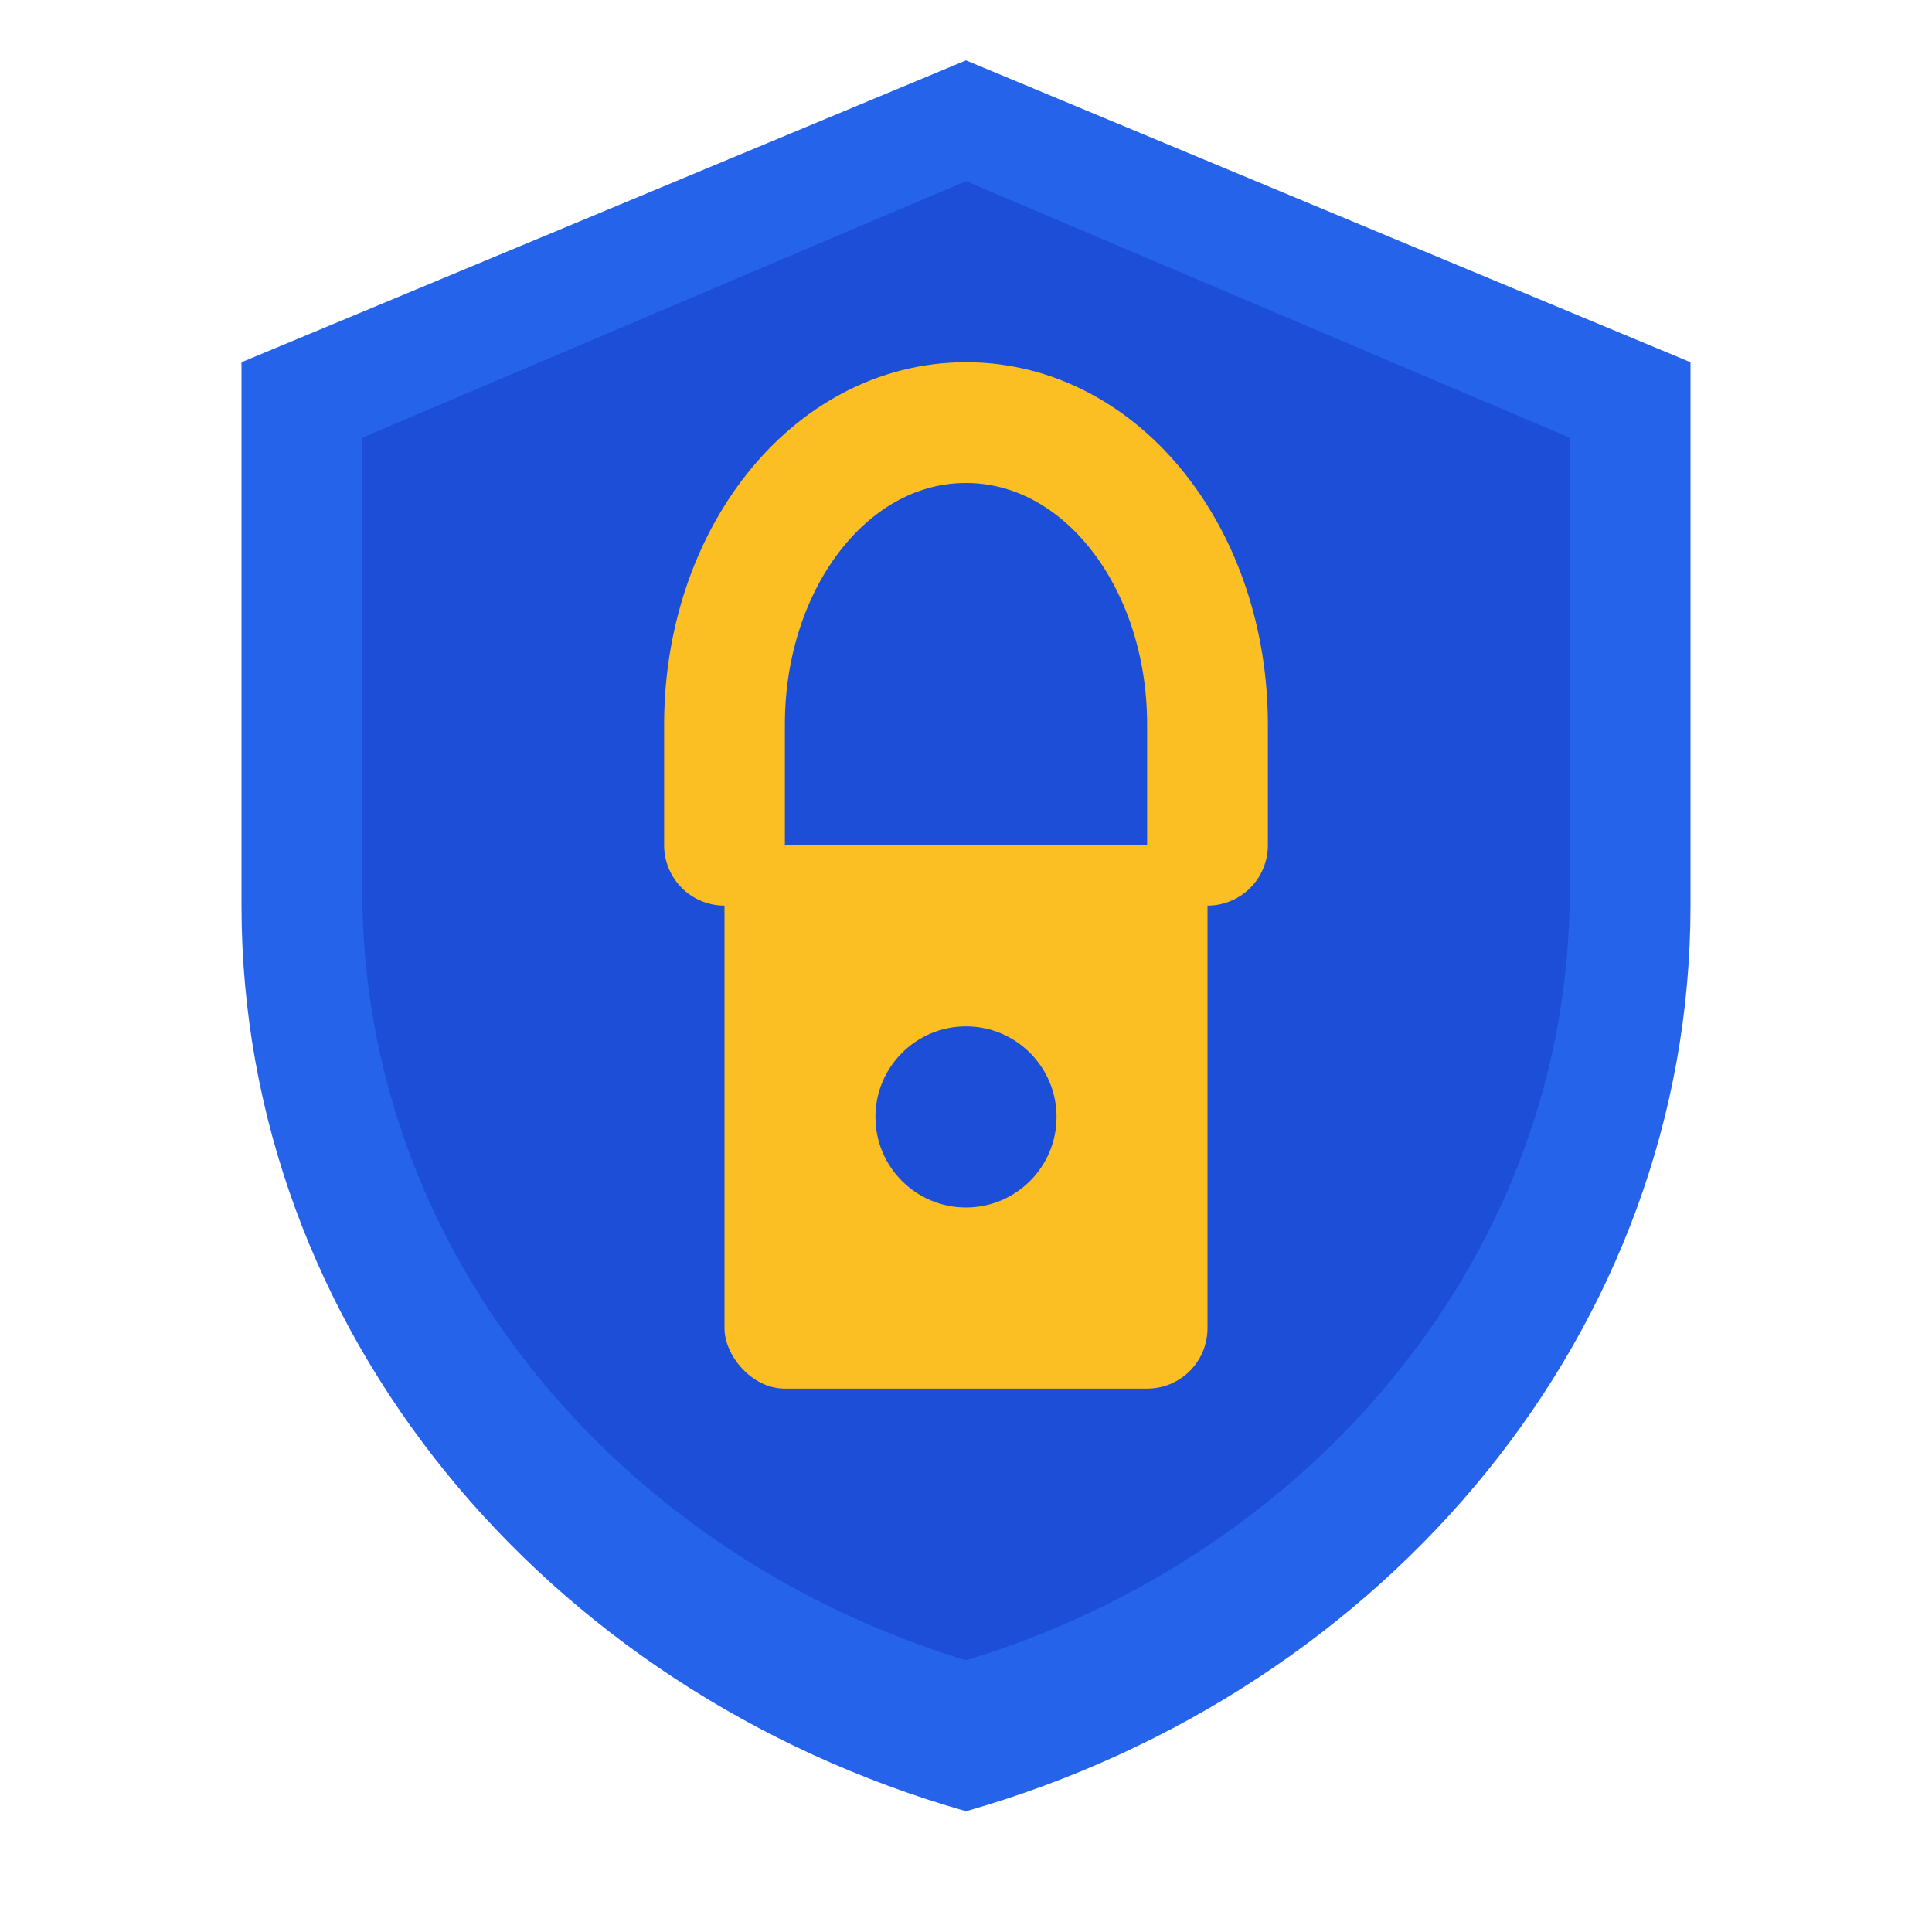
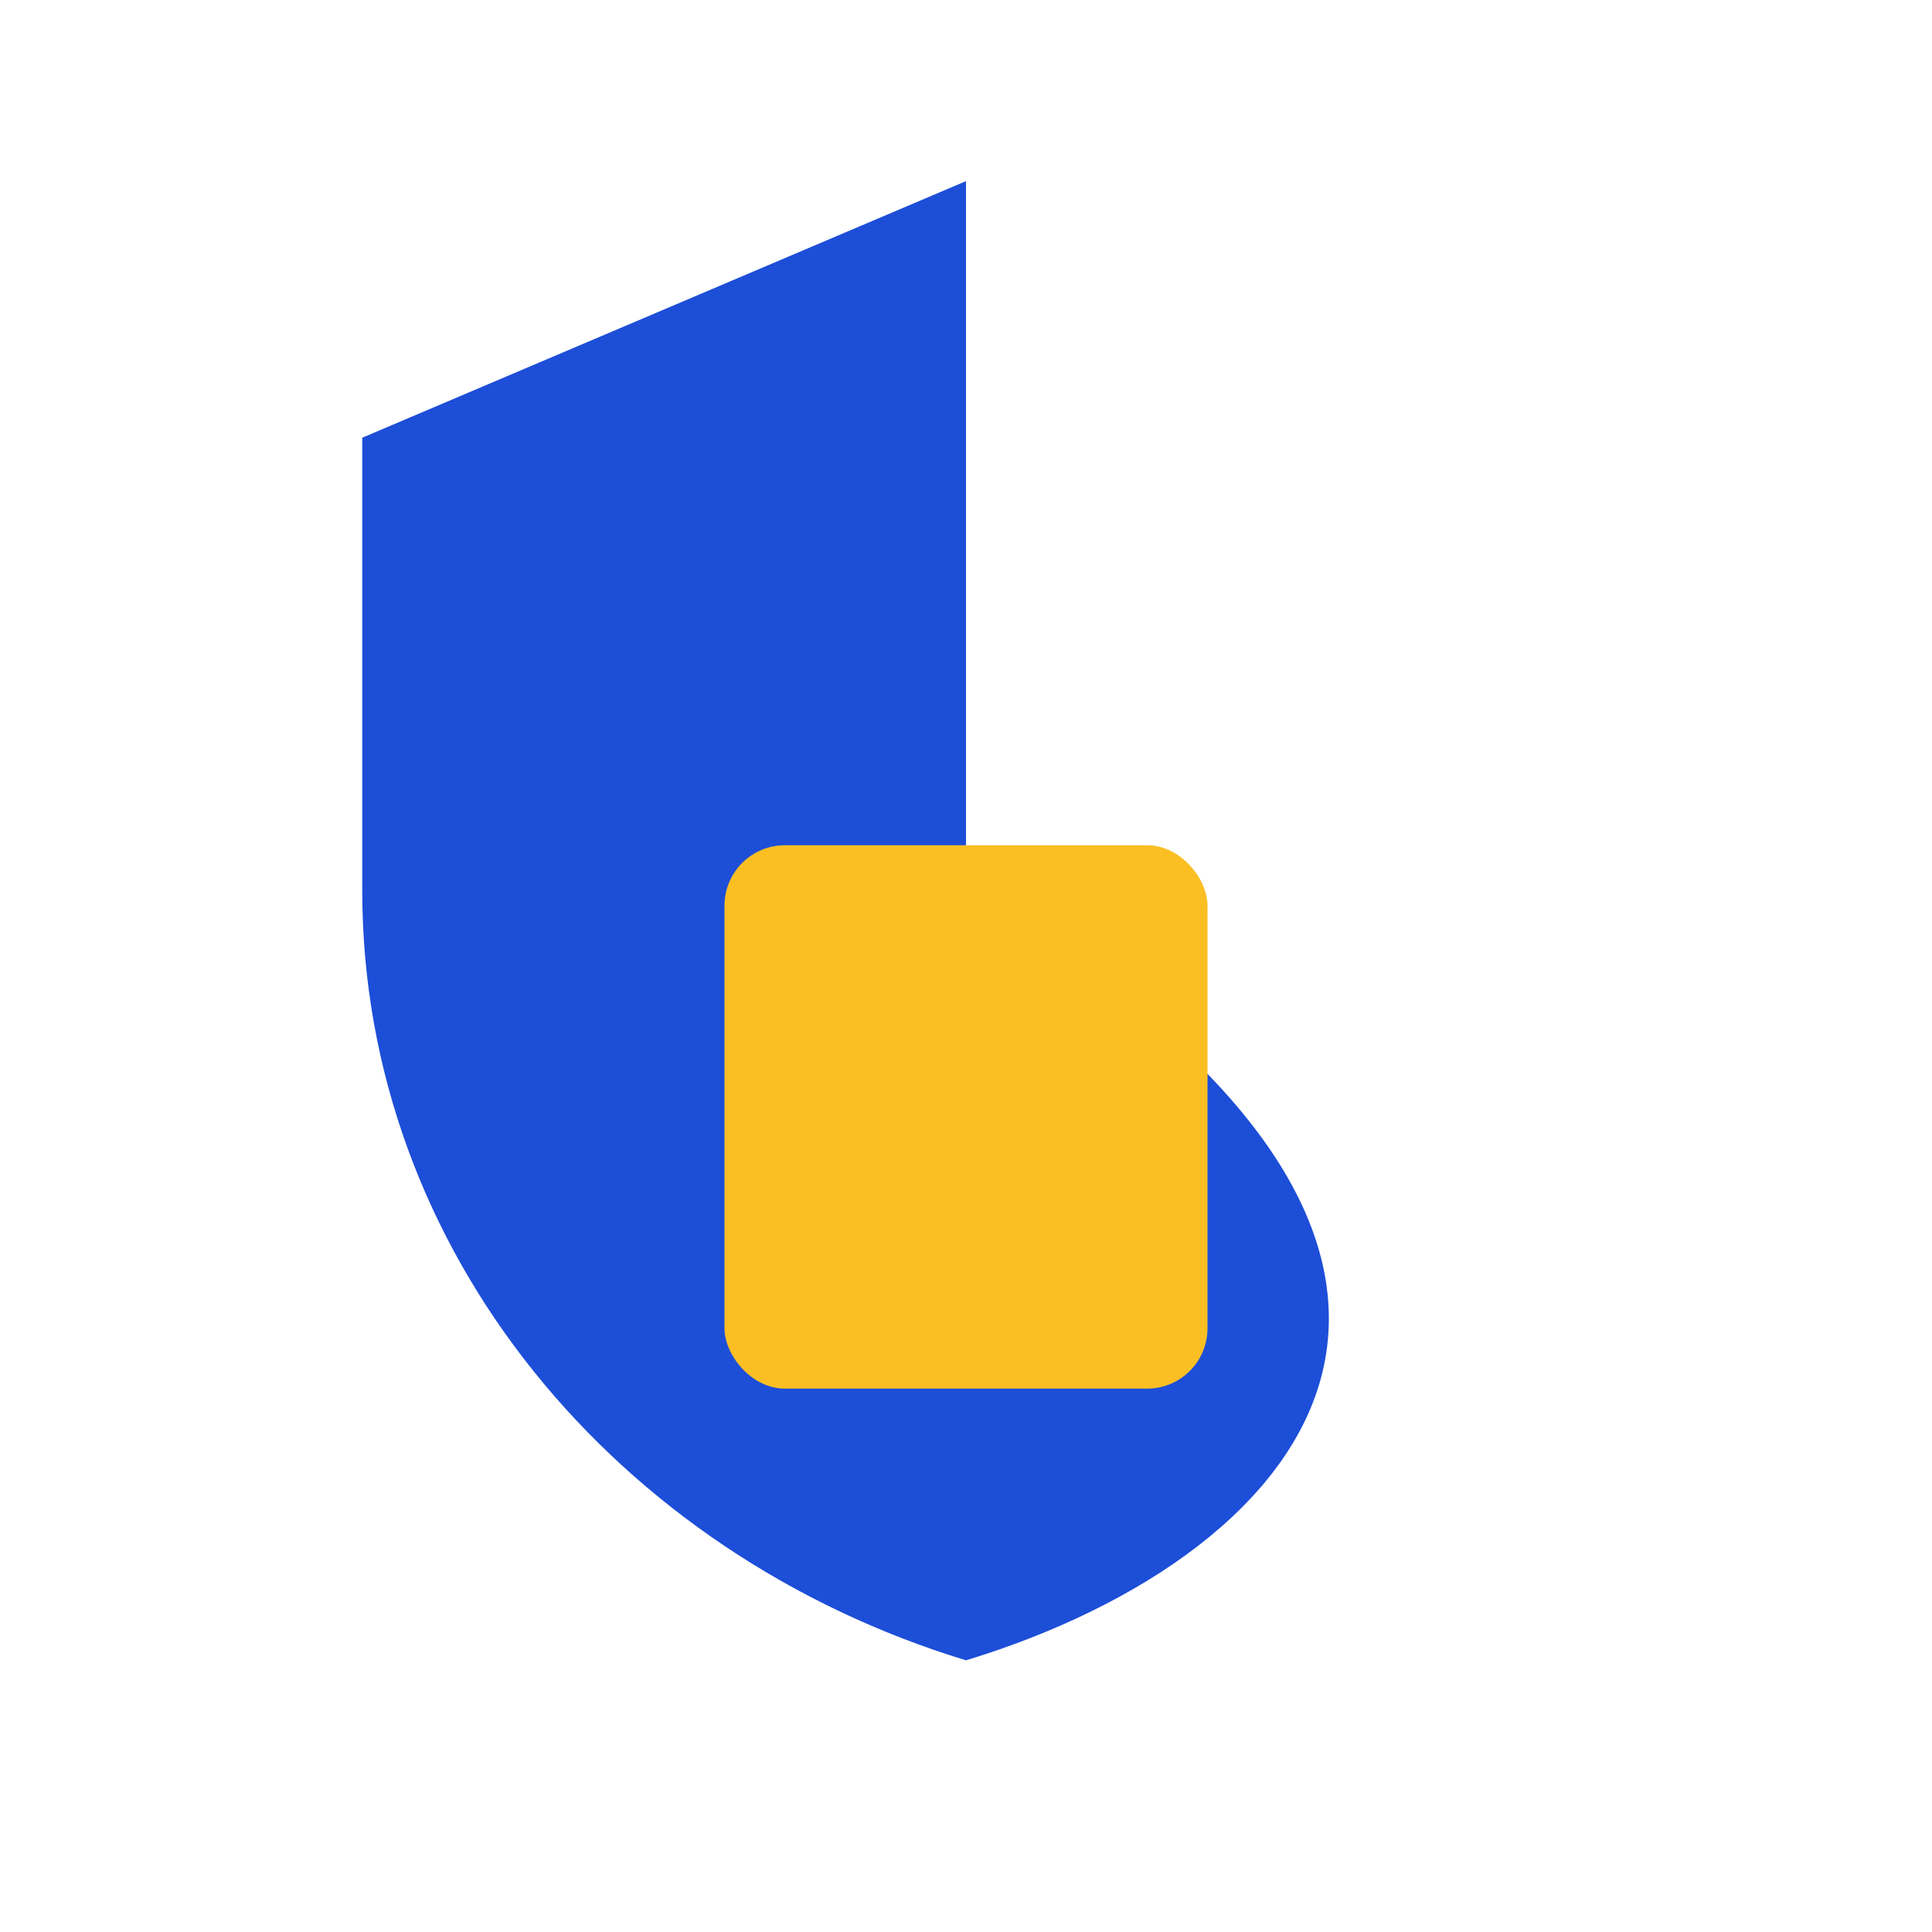
<svg xmlns="http://www.w3.org/2000/svg" width="512" height="512" viewBox="0 0 512 512" fill="none">
-   <path d="M256 16L448 96V240C448 352 368 448 256 480C144 448 64 352 64 240V96L256 16Z" fill="#2563EB" />
-   <path d="M256 48L416 116V236C416 332 348 412 256 440C164 412 96 332 96 236V116L256 48Z" fill="#1D4ED8" />
+   <path d="M256 48V236C416 332 348 412 256 440C164 412 96 332 96 236V116L256 48Z" fill="#1D4ED8" />
  <rect x="192" y="224" width="128" height="144" rx="16" fill="#FBBF24" />
-   <path d="M320 224V192C320 148 292 112 256 112C220 112 192 148 192 192V224" stroke="#FBBF24" stroke-width="32" stroke-linecap="round" />
-   <circle cx="256" cy="296" r="24" fill="#1D4ED8" />
</svg>